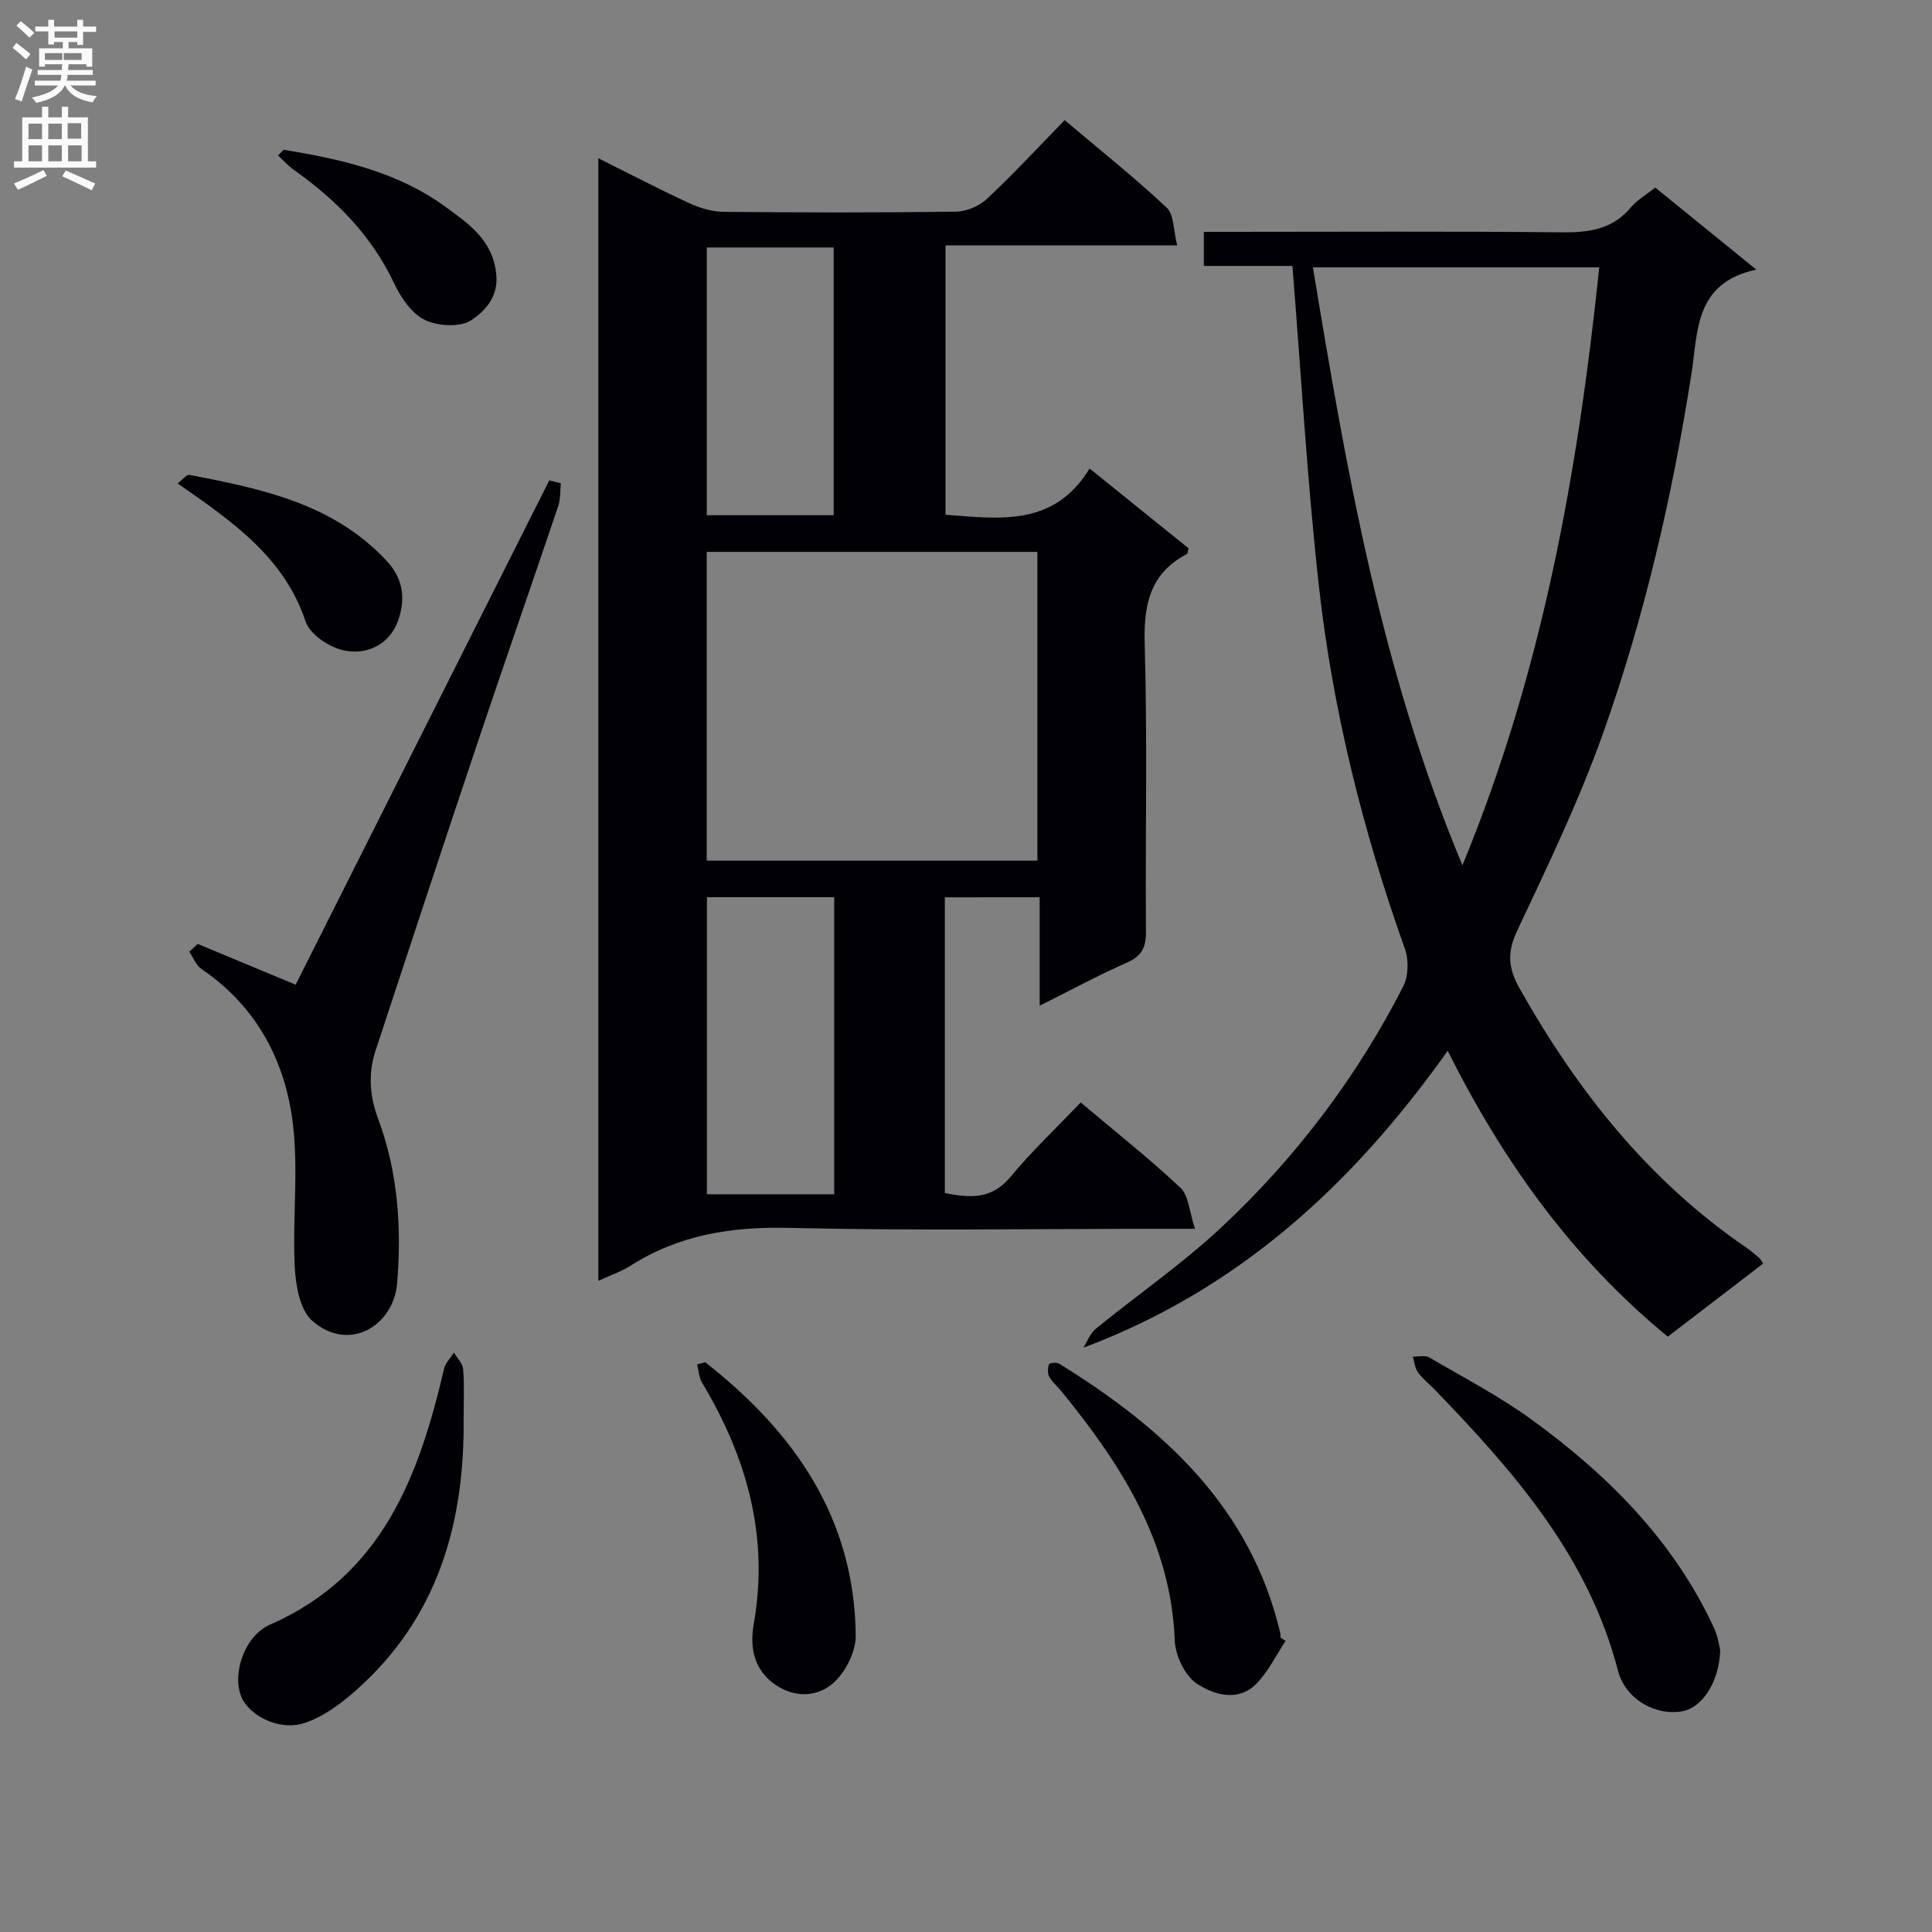
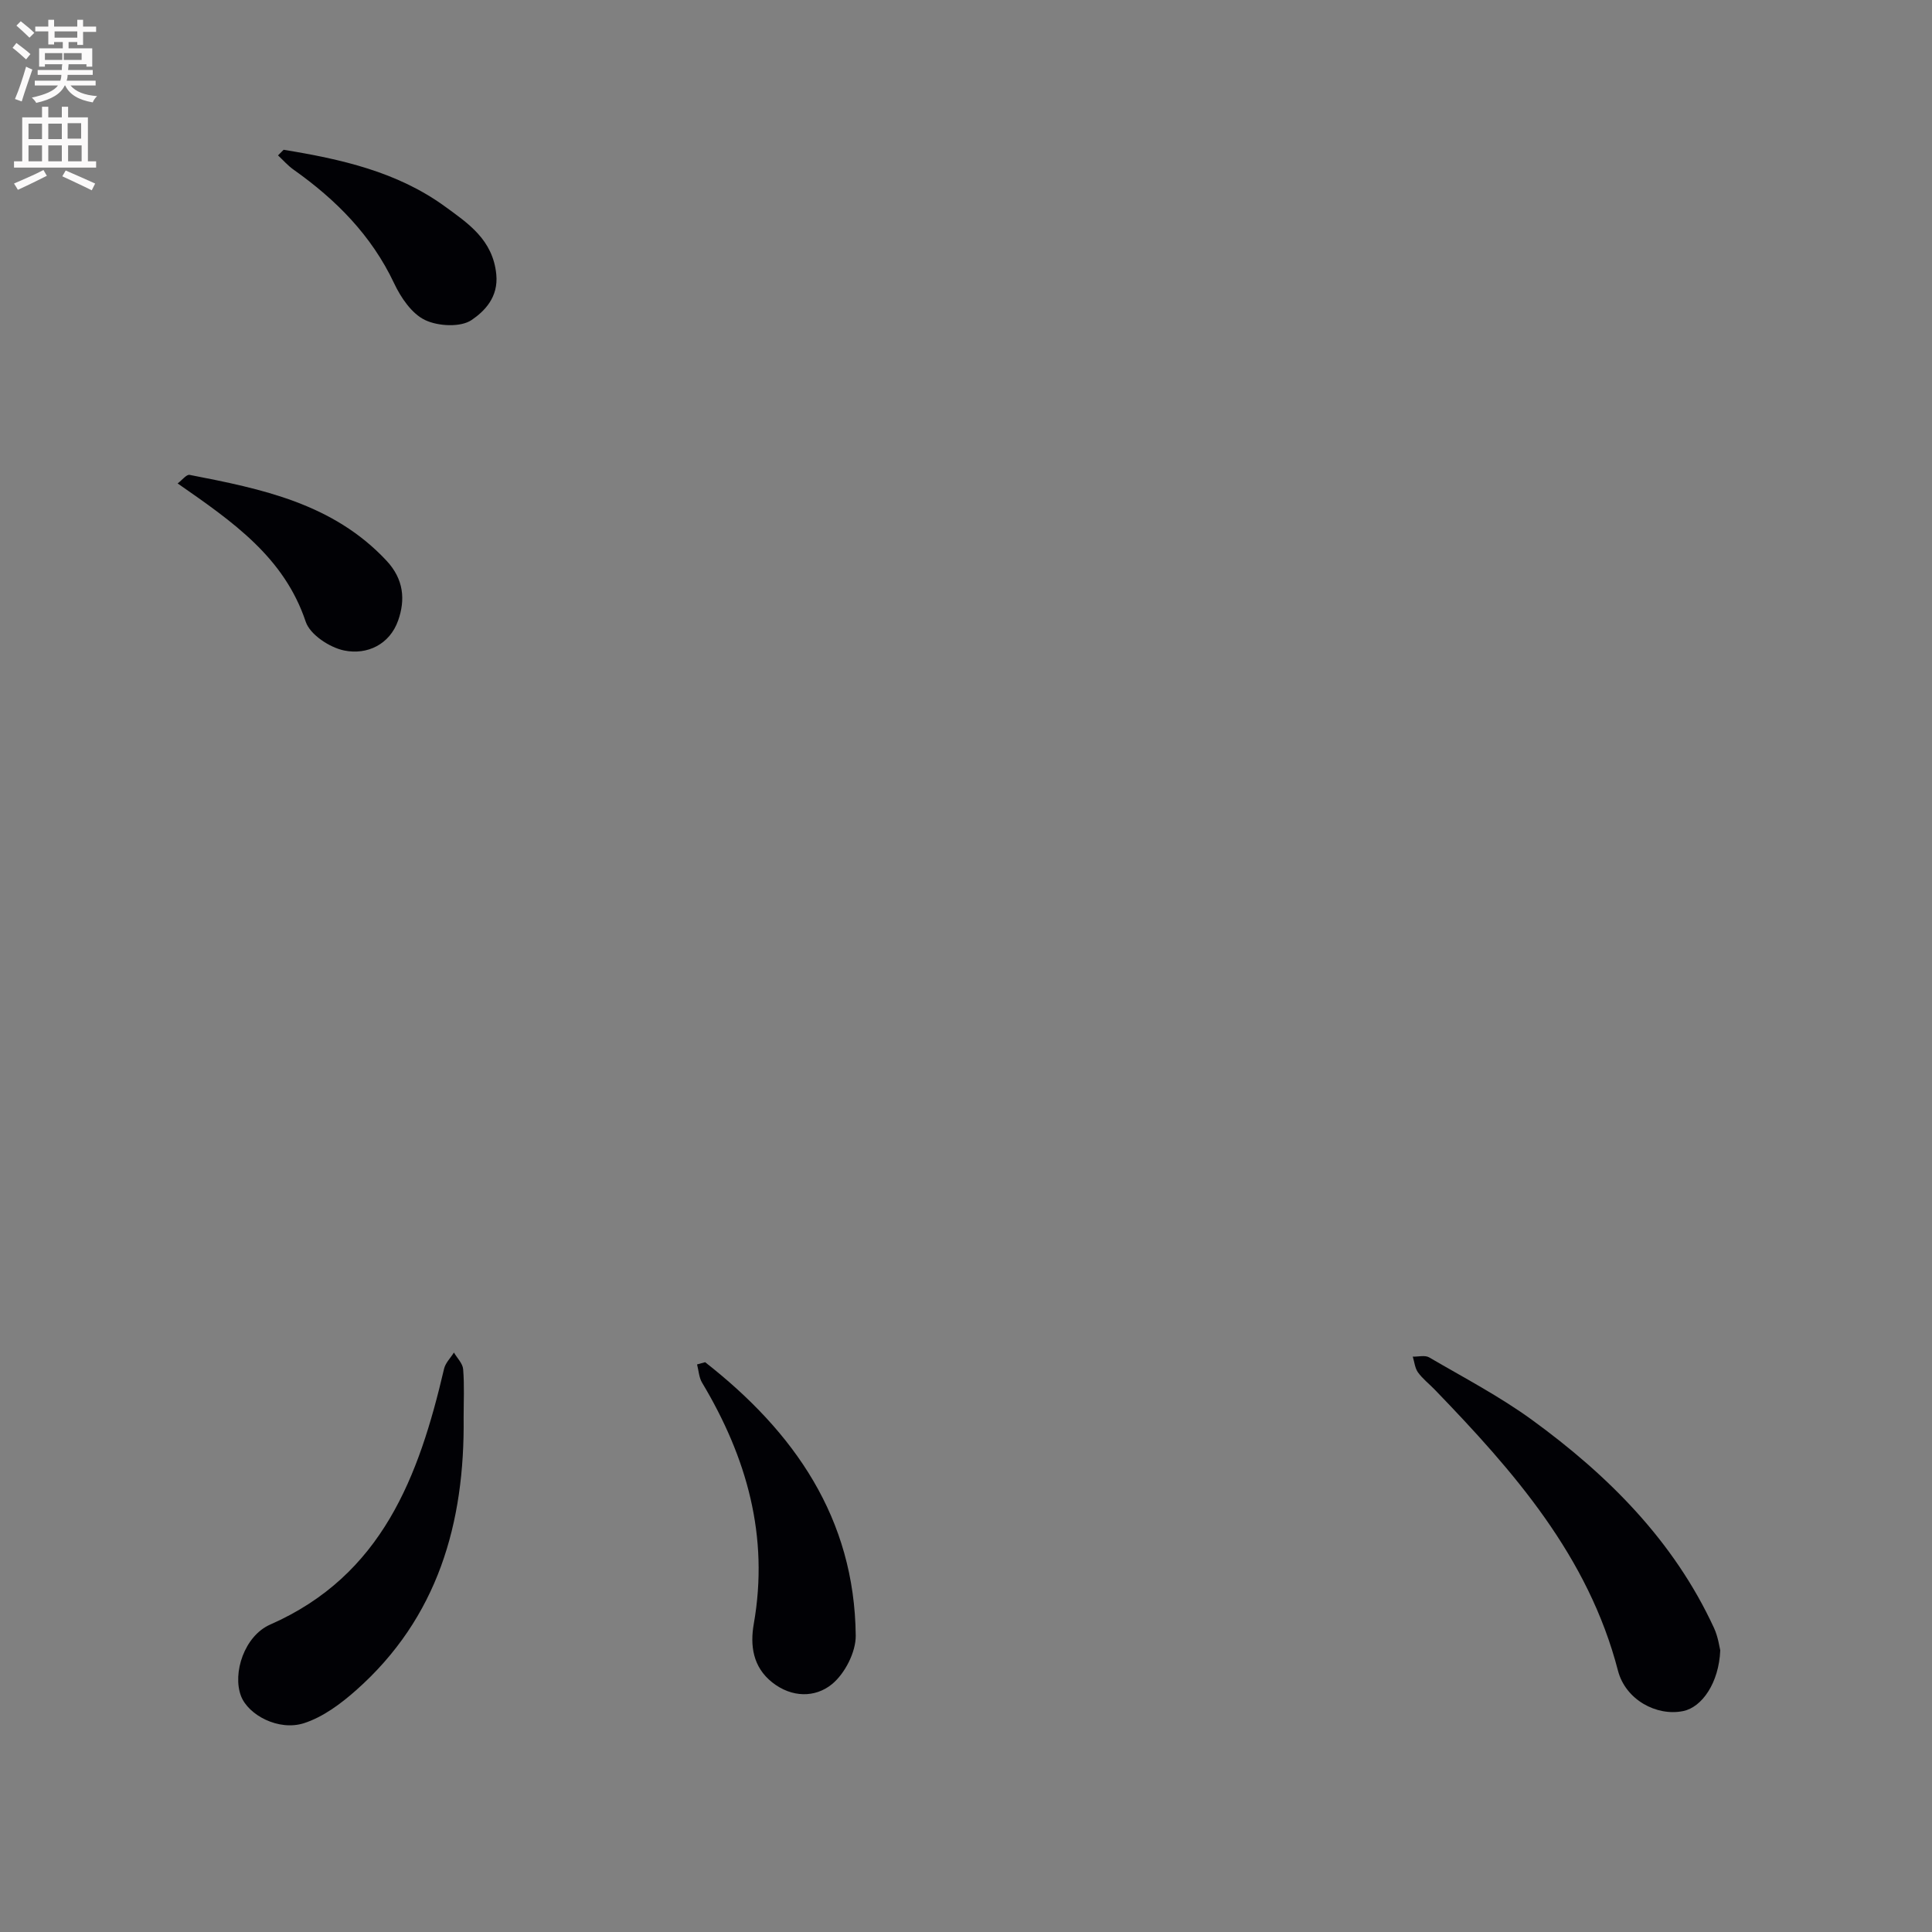
<svg xmlns="http://www.w3.org/2000/svg" enable-background="new 0 0 400 400" viewBox="0 0 400 400">
  <rect x="0" y="0" width="400" height="400" fill="#808080" stroke="none" />
  <g fill="#010105">
-     <path d="m195.62 185.78v61.23c5.18 1.02 9.67 1.37 13.56-3.32 4.44-5.35 9.54-10.17 14.57-15.44 7.37 6.22 14.28 11.67 20.66 17.68 1.69 1.59 1.8 4.88 3 8.48-3.25 0-5.18 0-7.1 0-25.66 0-51.33.42-76.98-.19-11.87-.28-22.73 1.42-32.78 7.83-1.91 1.22-4.13 1.96-6.67 3.13 0-77.64 0-154.69 0-232.41 6.58 3.27 12.71 6.48 18.99 9.37 2.17 1 4.7 1.7 7.07 1.72 16 .15 31.99.18 47.99-.04 2.18-.03 4.83-1.16 6.43-2.67 5.46-5.12 10.56-10.63 16.07-16.27 7.3 6.17 14.45 11.86 21.1 18.09 1.56 1.46 1.4 4.74 2.2 7.84-16.45 0-32.04 0-47.97 0v55.76c11.28.86 22.46 2.51 29.83-9.57 7.25 5.85 13.91 11.22 20.49 16.52-.17.6-.16 1.08-.35 1.18-7.65 4.03-8.97 10.48-8.73 18.66.57 19.81.11 39.65.26 59.48.03 3.29-.86 5.1-3.96 6.47-5.92 2.6-11.62 5.7-18.05 8.91 0-7.72 0-14.91 0-22.45-6.75.01-12.97.01-19.63.01zm19.16-71.52c-23.16 0-45.75 0-68.46 0v63.93h68.46c0-21.48 0-42.57 0-63.93zm-42.07 133c0-20.6 0-40.87 0-61.5-8.86 0-17.59 0-26.35 0v61.5zm-26.38-196.02v55.43h26.27c0-18.62 0-36.98 0-55.43-8.93 0-17.51 0-26.27 0z" />
-     <path d="m267.58 55.06c-5.62 0-11.88 0-18.34 0 0-2.43 0-4.38 0-7.06h5.22c22.99 0 45.99-.14 68.98.1 5.62.06 10.45-.65 14.25-5.2 1.25-1.5 3.07-2.52 5.01-4.07 6.6 5.36 13.24 10.75 20.92 16.99-12.83 2.76-12.05 12.79-13.42 21.55-3.96 25.29-9.69 50.2-18.25 74.3-4.99 14.04-11.5 27.57-17.86 41.08-2.11 4.47-1.81 7.74.51 11.87 11.92 21.16 26.65 39.79 46.89 53.64.96.66 1.84 1.43 2.73 2.18.24.21.39.53.83 1.16-6.51 4.99-13.03 10-19.75 15.14-19.7-16.18-34.02-36.12-45.57-59.18-19.54 27.5-43.13 49.36-75.41 61.46.83-1.31 1.38-2.96 2.52-3.89 8.63-7.03 17.86-13.39 25.97-20.96 15.41-14.41 28.08-31.1 37.71-49.94 1.09-2.13 1.17-5.48.35-7.78-8.73-24.49-14.99-49.6-17.84-75.41-2.4-21.61-3.63-43.36-5.45-65.98zm4.25.29c6.92 41.92 14.05 83.41 30.95 123.8 16.61-40.26 23.91-81.5 28.33-123.8-19.93 0-39.33 0-59.28 0z" />
-     <path d="m40.93 195.43c6.66 2.77 13.31 5.54 20.28 8.44 17.28-34.35 34.9-69.38 52.51-104.41.8.2 1.6.4 2.4.6-.17 1.57-.05 3.24-.54 4.7-5.57 16.51-11.32 32.96-16.86 49.48-7.07 21.06-14.01 42.16-20.96 63.26-1.58 4.8-1.23 9.44.58 14.29 4.07 10.93 4.83 22.46 3.88 33.93-.71 8.66-9.9 14.48-17.6 7.71-2.56-2.26-3.41-7.37-3.6-11.24-.48-9.74.78-19.63-.35-29.26-1.54-13.23-7.52-24.54-18.98-32.33-1.12-.76-1.68-2.35-2.49-3.56.58-.54 1.16-1.07 1.73-1.61z" />
    <path d="m356.16 341.68c-.27 6.72-3.77 11.78-7.68 12.58-5.48 1.12-11.93-2.32-13.5-8.38-6.15-23.7-21.56-41.22-37.93-58.17-1.16-1.2-2.51-2.24-3.47-3.57-.64-.89-.74-2.16-1.08-3.26 1.14.03 2.52-.35 3.39.15 7.17 4.19 14.59 8.07 21.29 12.94 15.76 11.47 29.35 25.03 37.68 43.07.87 1.88 1.14 4.04 1.3 4.64z" />
    <path d="m95.99 293.49c.25 21.85-5.34 41.47-22.28 56.47-3.16 2.8-6.86 5.55-10.79 6.81-5.22 1.67-11.5-1.67-13.02-5.62-1.82-4.76.71-12.46 6.04-14.8 23.19-10.19 30.79-30.68 36-52.96.28-1.21 1.34-2.24 2.04-3.36.67 1.15 1.82 2.26 1.91 3.46.27 3.32.1 6.67.1 10z" />
-     <path d="m266.17 339.72c-1.98 2.99-3.58 6.36-6.04 8.87-3.81 3.88-8.84 2.29-12.33-.01-2.48-1.63-4.46-5.82-4.58-8.94-.8-20.47-11.11-36.42-23.43-51.55-.84-1.03-1.92-1.91-2.55-3.05-.39-.69-.32-1.79-.07-2.58.09-.26 1.59-.46 2.11-.13 21.61 13.36 39.62 29.69 45.78 55.74.08.32.05.66.07.99.35.21.69.44 1.04.66z" />
+     <path d="m266.17 339.72z" />
    <path d="m145.99 282.03c18.42 14.41 30.93 32.24 31.18 56.59.04 3.43-2.26 7.92-4.96 10.1-3.42 2.77-8.25 2.82-12.33-.4-4.05-3.21-4.59-7.7-3.82-12.1 3.2-18.16-1.45-34.5-10.7-49.95-.65-1.08-.71-2.51-1.04-3.78.56-.15 1.12-.31 1.67-.46z" />
    <path d="m36.78 100.09c.91-.68 1.83-1.9 2.48-1.77 14.88 2.89 29.68 5.9 40.76 17.76 3.62 3.88 3.91 8.13 2.41 12.39-1.74 4.93-6.38 7.18-11.16 6.21-3.02-.61-7.08-3.29-7.97-5.95-4.47-13.35-15.02-20.64-26.52-28.64z" />
    <path d="m58.72 31.01c11.83 1.93 23.49 4.53 33.39 11.73 4.82 3.51 9.93 6.89 10.64 14.06.47 4.76-2.46 7.65-5.1 9.45-2.27 1.55-6.95 1.31-9.67 0-2.74-1.32-4.99-4.64-6.38-7.59-4.69-9.94-12.05-17.33-20.84-23.55-1.17-.83-2.14-1.95-3.2-2.94.38-.39.77-.77 1.16-1.16z" />
  </g>
  <path d="m2.6 9.9.8-1c.9.7 1.9 1.4 2.9 2.3l-.9 1.1c-1.1-1-2-1.8-2.8-2.4zm.5 10.6c.9-2.1 1.6-4.3 2.3-6.7.4.2.8.4 1.3.6-.7 2.1-1.5 4.3-2.2 6.6zm.3-15.2.9-.9c1 .8 2 1.6 2.8 2.4l-1 1c-.9-.9-1.8-1.7-2.7-2.5zm12.6-1.2h1.2v1.4h2.7v1.1h-2.7v2.7h-1.2v-.6h-1.8v1.3h4.9v3.8h-1.2v-.5h-3.7c0 .4-.1.9-.1 1.2h5.1v1h-5.2c0 .5-.1.9-.2 1.2h6v1h-5.2c1.1 1.3 2.9 2 5.5 2.2-.4.4-.7.8-.9 1.3-2.9-.5-4.8-1.6-5.7-3.5h-.1c-.8 1.7-2.7 2.9-5.9 3.6-.2-.4-.6-.8-.9-1.1 2.8-.6 4.6-1.4 5.4-2.5h-4.8v-1h5.3c.1-.3.2-.7.2-1.2h-4.9v-1h5c0-.4 0-.8.1-1.2h-3.6v.5h-1.2v-3.8h4.9v-1.3h-1.8v.5h-1.2v-2.7h-2.7v-1h2.7v-1.4h1.2v1.4h4.8zm-6.7 8.3h3.6c0-.4 0-.9 0-1.4h-3.6zm1.9-4.6h4.8v-1.3h-4.7v1.3zm6.7 3.2h-4.7v1.4h3.7v-1.4z" fill="#fbfafa" />
  <path d="m8.7 22.1h1.3v2.2h2.8v-2.2h1.3v2.2h4.1v9.1h1.7v1.3h-17v-1.3h1.7v-9.1h4.1zm.3 13.1.7 1.2c-1.8.9-3.8 1.9-6 2.9-.2-.4-.5-.8-.8-1.3 2.3-1 4.4-1.9 6.1-2.8zm-3.1-6.4h2.8v-3.2h-2.8zm0 4.6h2.8v-3.3h-2.8zm4.1-4.6h2.8v-3.2h-2.8zm0 4.6h2.8v-3.3h-2.8zm3.6 1.9c2.1.9 4.1 1.8 6.1 2.7l-.7 1.4c-2.2-1.1-4.2-2-6.1-2.9zm3.2-9.8h-2.8v3.2h2.8v-3.1zm-2.7 7.9h2.8v-3.3h-2.8z" fill="#fbfafa" />
</svg>